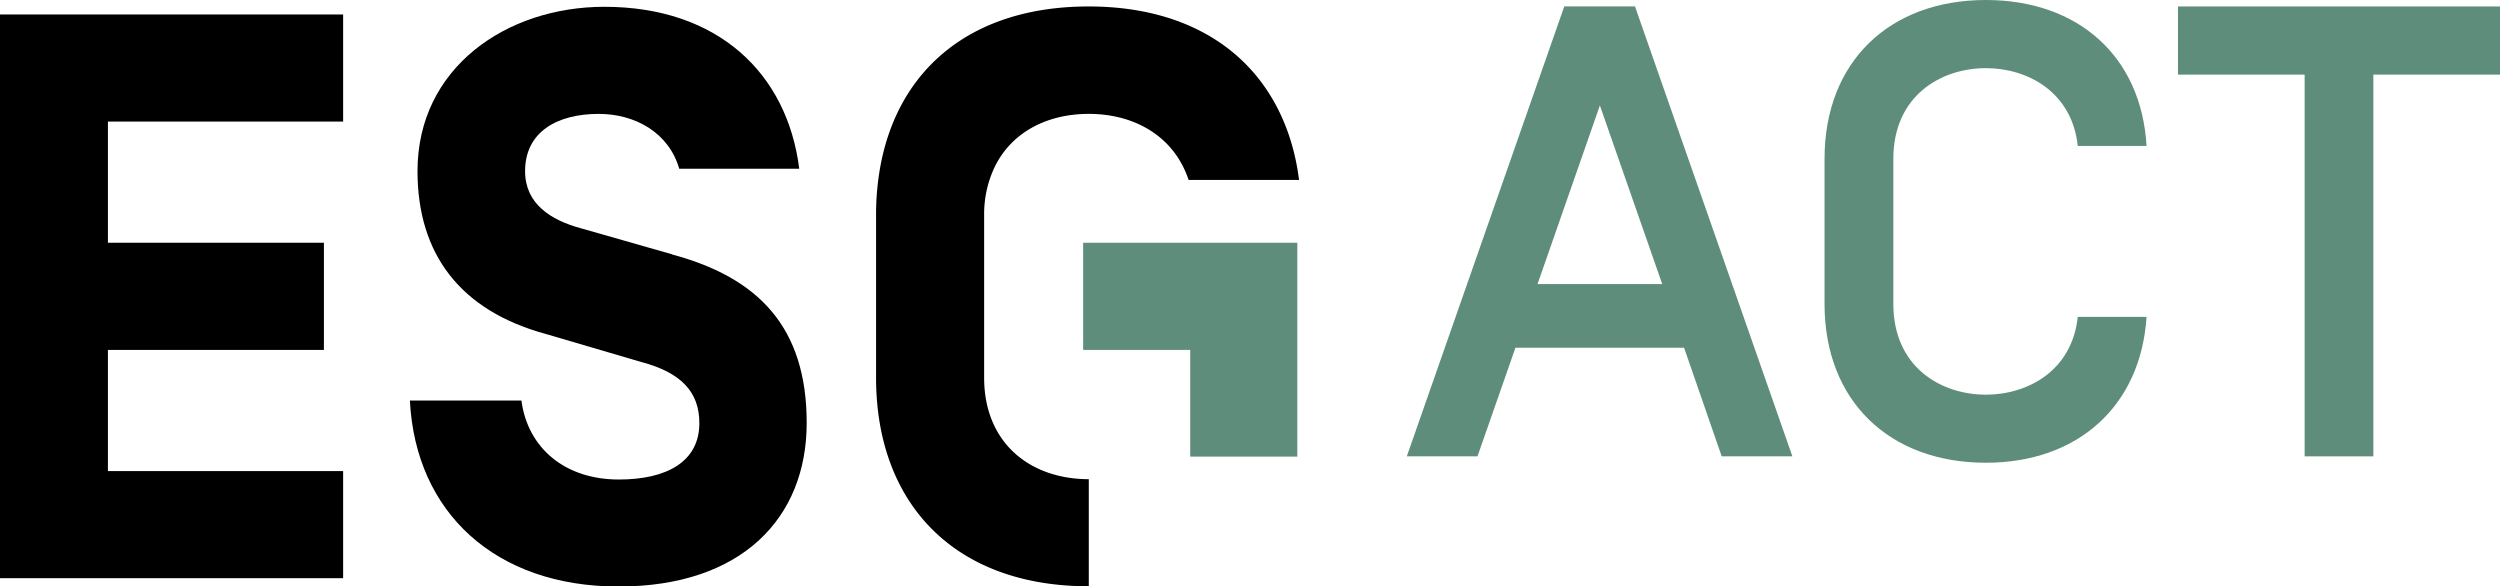
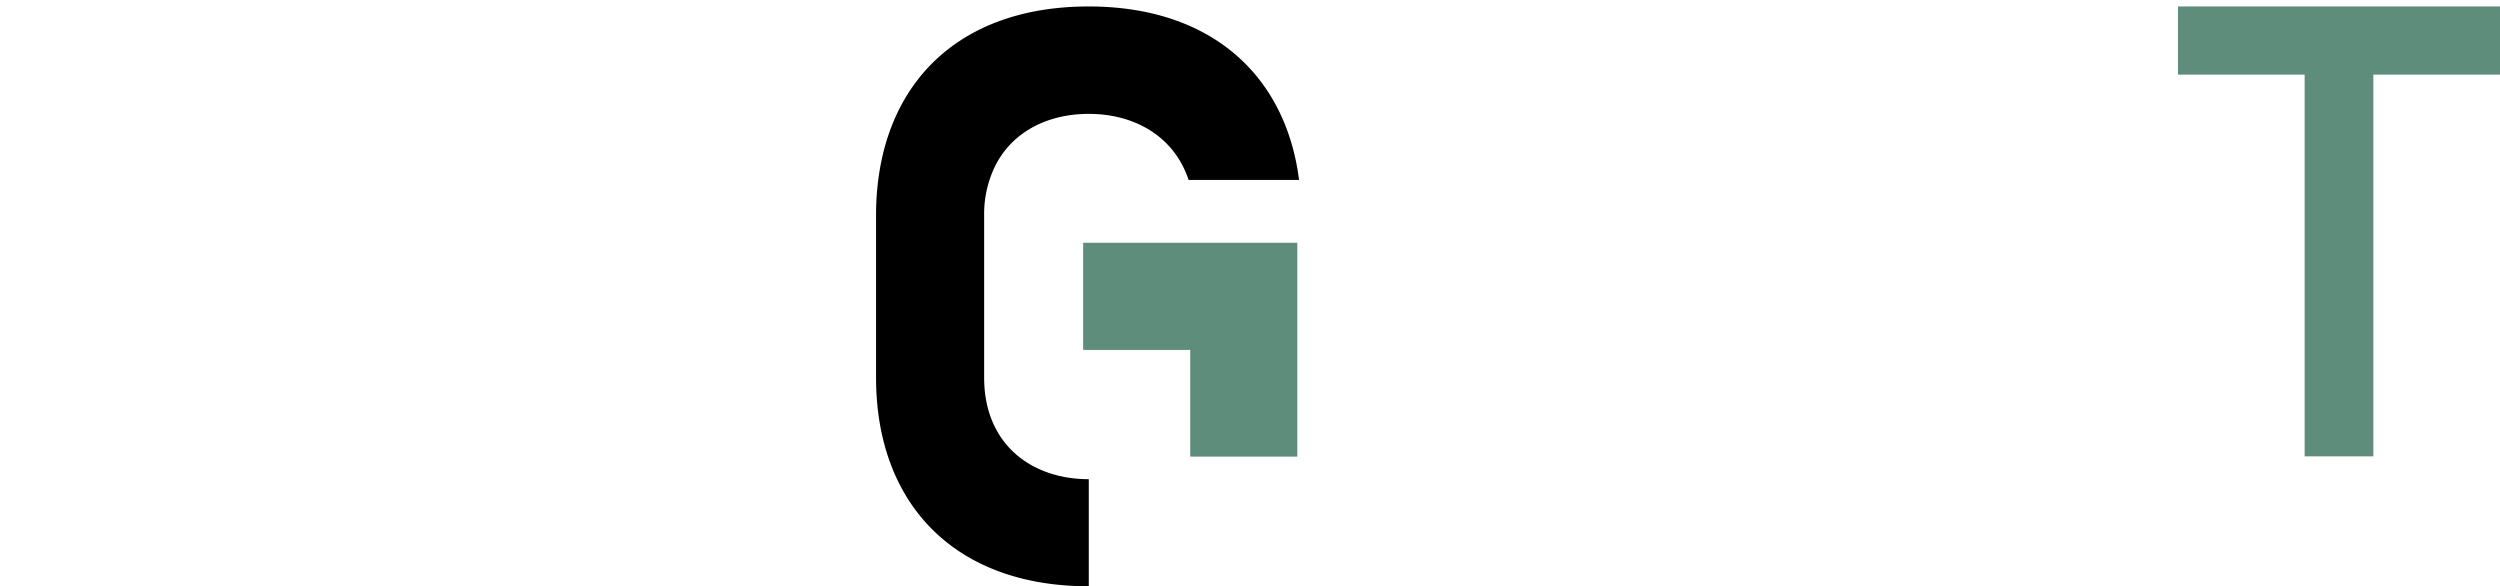
<svg xmlns="http://www.w3.org/2000/svg" id="Calque_1" data-name="Calque 1" viewBox="0 0 305.57 71.65">
  <defs>
    <style>.cls-1{fill:#5e8e7b;}</style>
  </defs>
-   <polygon points="0 70.67 41.94 70.67 41.94 57.58 13.19 57.58 13.19 42.77 39.59 42.77 39.59 29.67 13.19 29.67 13.19 14.86 41.94 14.86 41.94 1.77 0 1.77 0 70.67" />
-   <path d="M350.33,293.76l-11.1-3.17c-3.74-1-6.89-3-6.89-7,0-4.82,3.94-7,9-7,4.43,0,8.56,2.27,9.84,6.7h14.67c-1.48-11.72-10-19.79-23.82-19.79-12,0-22.84,7.48-22.84,20.08,0,10.14,5.22,17.08,15.75,19.93l11.61,3.41c4.83,1.28,7.09,3.63,7.09,7.47,0,4.72-4,6.89-9.84,6.89-6.6,0-11.13-3.84-11.91-9.65H318.26c.69,13.68,10.44,22.73,25.5,22.73s23-8.37,23-20-5.83-17.74-16.46-20.59" transform="translate(-268.16 -262.67)" />
  <polygon class="cls-1" points="145.48 29.67 132.39 29.67 132.39 42.77 145.48 42.77 145.48 55.81 158.57 55.81 158.57 42.77 158.57 42.71 158.57 29.67 145.48 29.67" />
  <path d="M426.73,283.25h0c-2.11-12-11.1-19.79-25.51-19.79s-23.39,7.74-25.5,19.79a32.74,32.74,0,0,0-.48,5.71v19.88c0,15.25,9.45,25.49,26,25.49V321.24c-7.18,0-12.79-4.43-12.79-12.4V289a13.37,13.37,0,0,1,1.19-5.71c2-4.35,6.38-6.7,11.6-6.7s9.61,2.37,11.65,6.7h0a11.86,11.86,0,0,1,.55,1.37h13.51C426.86,284.16,426.81,283.7,426.73,283.25Z" transform="translate(-268.16 -262.67)" />
-   <path class="cls-1" d="M474,305.17H453.39l-4.64,13.28h-8.64l19.25-55H468l19.24,55H478.6Zm-2.67-7.78-7.62-21.83-7.62,21.83Z" transform="translate(-268.16 -262.67)" />
-   <path class="cls-1" d="M510.89,319.23c-11.78,0-19.72-7.54-19.72-19.4V282.08c0-11.87,7.94-19.41,19.72-19.41,11.23,0,19,6.84,19.64,17.84h-8.41c-.7-6.6-6.13-9.51-11.23-9.51-5.5,0-11.31,3.38-11.31,11.08v17.75c0,7.7,5.81,11.08,11.31,11.08,5.1,0,10.53-2.91,11.23-9.51h8.41C529.82,312.32,522.12,319.23,510.89,319.23Z" transform="translate(-268.16 -262.67)" />
  <path class="cls-1" d="M558.25,271.79v46.66h-8.4V271.79H534.37v-8.33h39.36v8.33Z" transform="translate(-268.16 -262.67)" />
</svg>